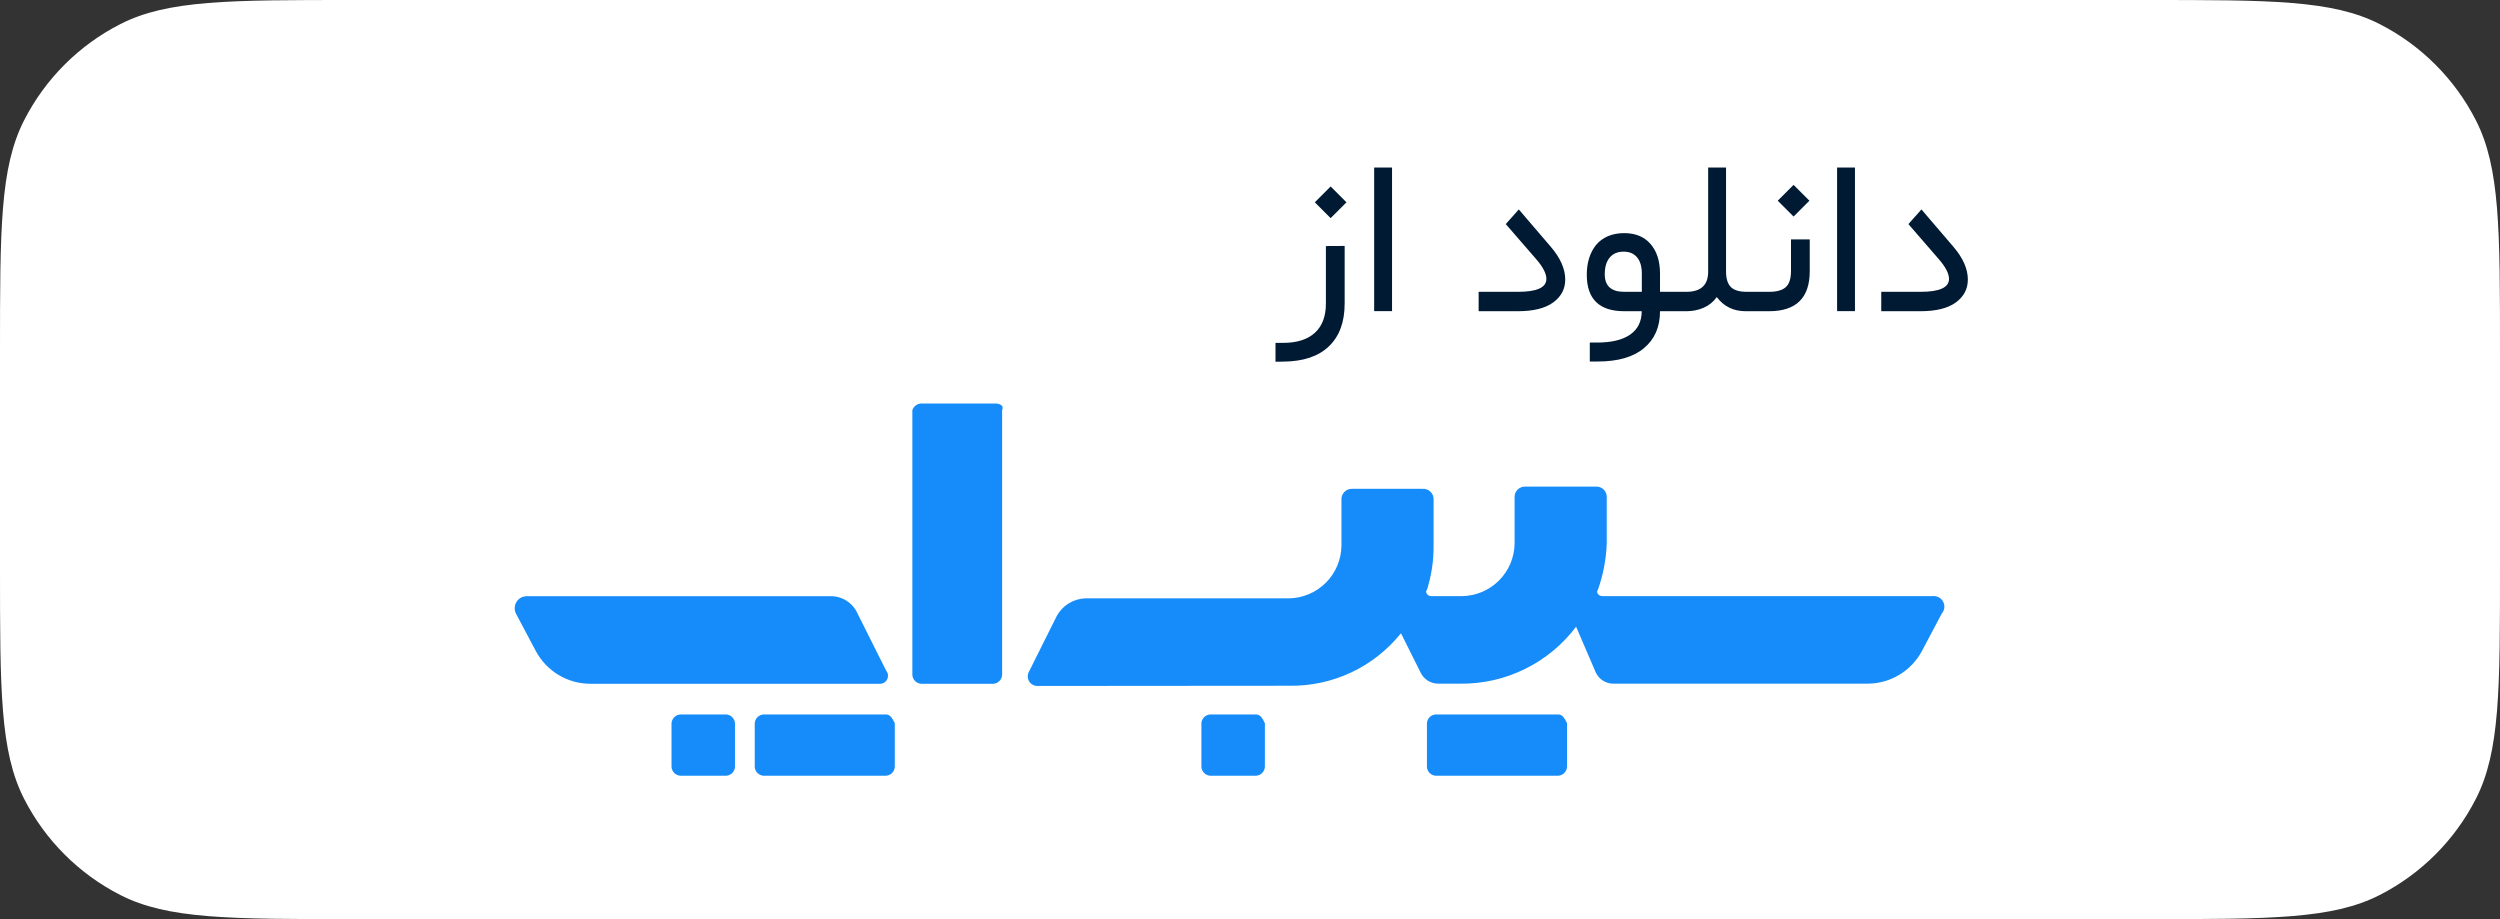
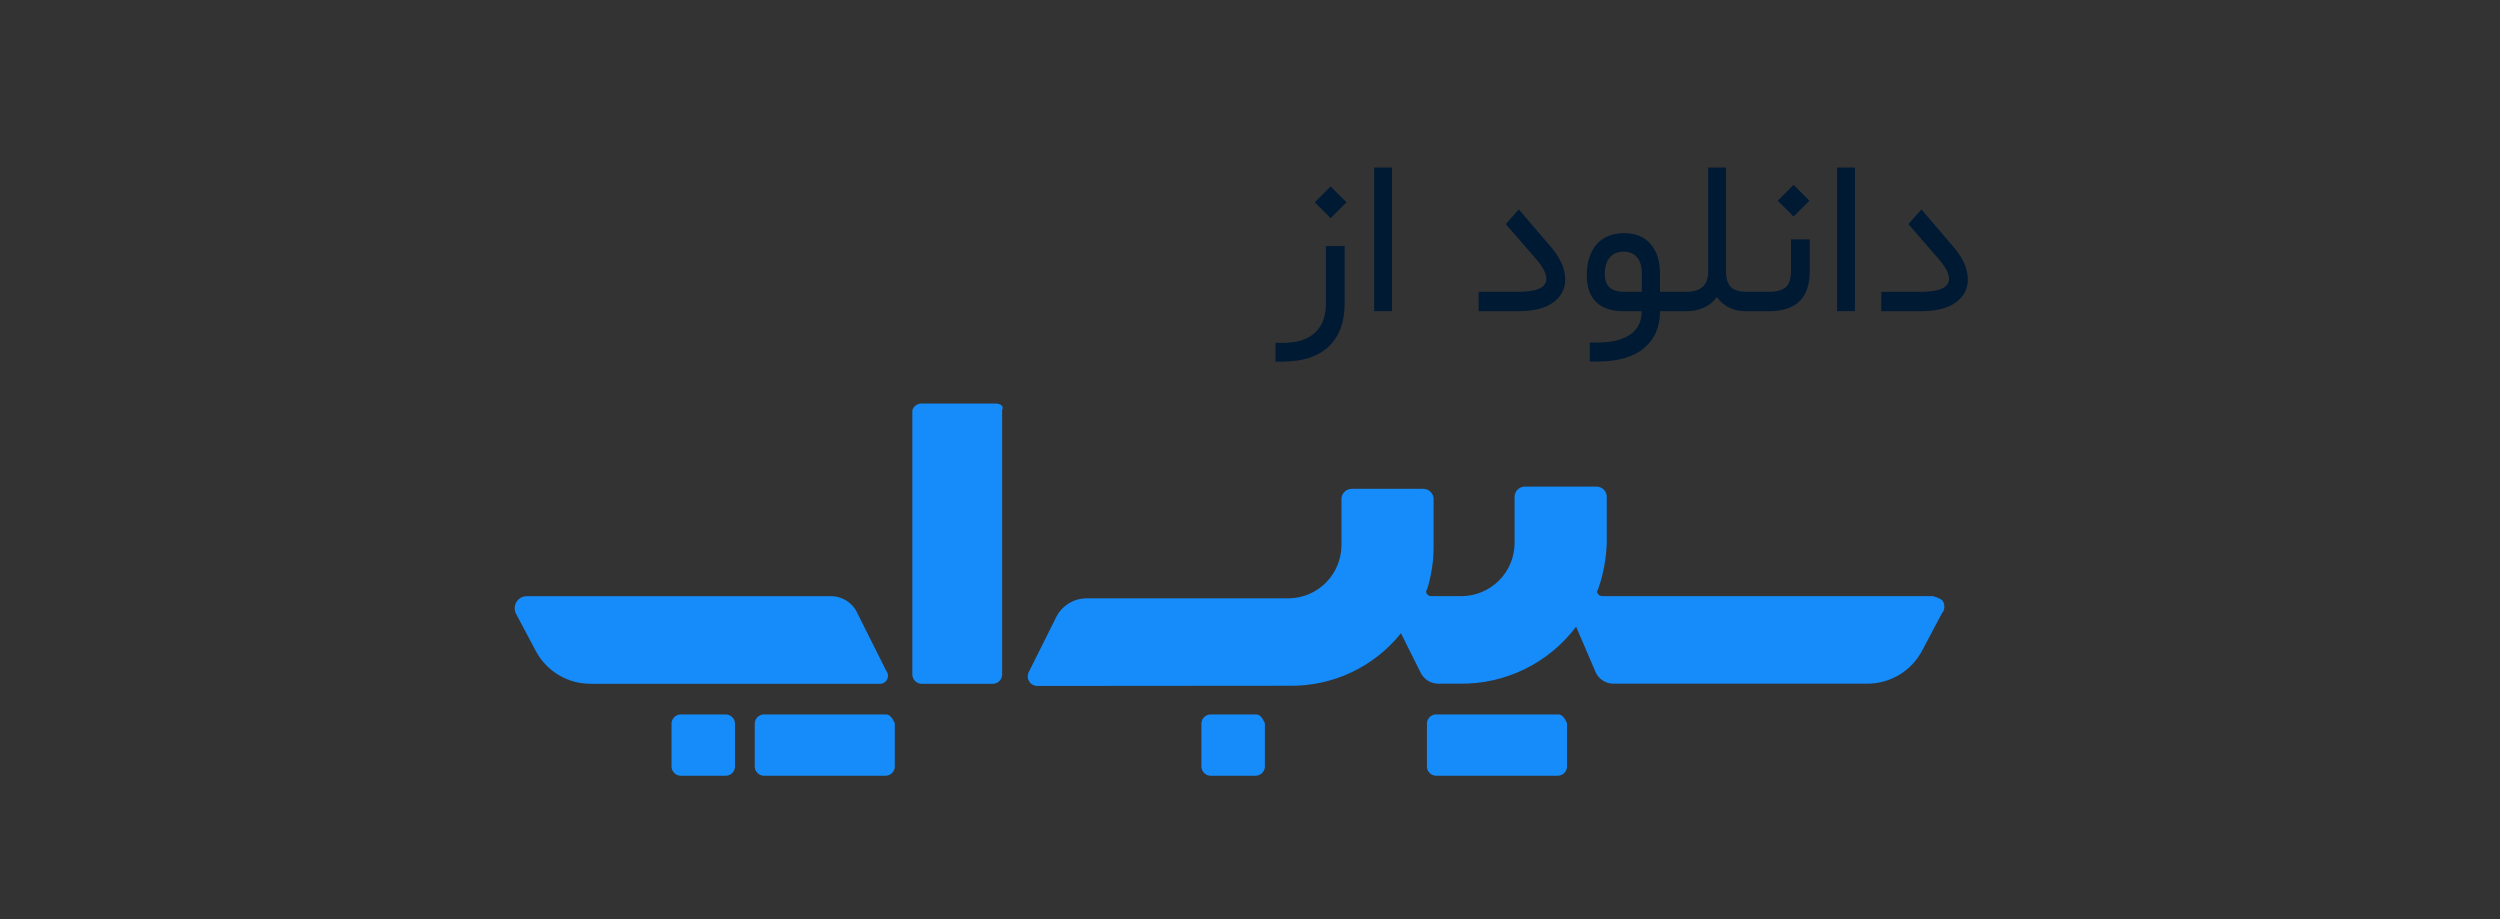
<svg xmlns="http://www.w3.org/2000/svg" width="136" height="50" viewBox="0 0 136 50" fill="none">
  <rect x="0" y="0" width="136" height="50" fill="#333333" stroke="none" />
-   <path d="M0 19.2C0 12.479 1.39475e-05 9.119 1.308 6.552C2.458 4.294 4.294 2.458 6.552 1.308C9.119 -4.70877e-05 12.479 -4.57764e-05 19.2 -4.57764e-05H116.8C123.521 -4.57764e-05 126.881 -4.70877e-05 129.448 1.308C131.706 2.458 133.542 4.294 134.692 6.552C136 9.119 136 12.479 136 19.2V30.8C136 37.521 136 40.881 134.692 43.448C133.542 45.706 131.706 47.542 129.448 48.692C126.881 50 123.521 50 116.8 50H19.2C12.479 50 9.119 50 6.552 48.692C4.294 47.542 2.458 45.706 1.308 43.448C1.39475e-05 40.881 0 37.521 0 30.8V19.2Z" fill="white" />
-   <path d="M78.1 42.2C77.977 42.192 77.86 42.139 77.773 42.052C77.686 41.964 77.633 41.848 77.625 41.725V39.341C77.633 39.217 77.685 39.101 77.772 39.013C77.86 38.926 77.977 38.873 78.1 38.866H84.769C85.008 38.866 85.128 39.102 85.246 39.341V41.725C85.237 41.848 85.184 41.964 85.096 42.051C85.009 42.139 84.892 42.191 84.769 42.2H78.1ZM65.832 42.2C65.709 42.192 65.592 42.139 65.505 42.052C65.418 41.964 65.365 41.848 65.356 41.725V39.341C65.364 39.217 65.417 39.101 65.504 39.014C65.592 38.926 65.709 38.874 65.832 38.866H68.332C68.571 38.866 68.691 39.102 68.809 39.341V41.725C68.8 41.848 68.747 41.964 68.659 42.051C68.572 42.139 68.455 42.191 68.332 42.2H65.832ZM41.532 42.2C41.409 42.192 41.293 42.139 41.206 42.051C41.118 41.964 41.066 41.848 41.058 41.725V39.341C41.066 39.218 41.119 39.102 41.206 39.015C41.293 38.927 41.409 38.874 41.532 38.866H48.2C48.436 38.866 48.557 39.102 48.677 39.341V41.725C48.667 41.848 48.614 41.964 48.527 42.052C48.439 42.139 48.323 42.191 48.2 42.2H41.532ZM37.008 42.2C36.885 42.191 36.769 42.139 36.681 42.052C36.594 41.964 36.541 41.848 36.531 41.725V39.341C36.54 39.218 36.593 39.102 36.681 39.014C36.768 38.927 36.885 38.874 37.008 38.866H39.508C39.631 38.874 39.747 38.927 39.834 39.014C39.922 39.102 39.975 39.218 39.983 39.341V41.725C39.975 41.848 39.922 41.964 39.835 42.052C39.748 42.139 39.631 42.192 39.508 42.2H37.008ZM56.421 37.316C56.294 37.313 56.172 37.264 56.078 37.179C55.985 37.093 55.925 36.976 55.911 36.85C55.902 36.766 55.914 36.681 55.944 36.602L57.492 33.502C57.646 33.223 57.87 32.989 58.142 32.822C58.413 32.655 58.724 32.561 59.042 32.55H70.117C70.872 32.539 71.592 32.234 72.126 31.701C72.659 31.167 72.964 30.447 72.975 29.692V27.192C72.968 27.071 72.999 26.951 73.064 26.85C73.13 26.748 73.226 26.67 73.339 26.627C73.414 26.599 73.495 26.587 73.575 26.592H77.388C77.468 26.587 77.548 26.599 77.623 26.627C77.736 26.669 77.833 26.747 77.898 26.849C77.964 26.951 77.995 27.071 77.987 27.192V29.692C77.993 30.499 77.873 31.303 77.631 32.073C77.51 32.191 77.631 32.43 77.868 32.43H79.536C80.291 32.419 81.012 32.114 81.545 31.58C82.079 31.047 82.383 30.326 82.394 29.571V27.071C82.388 26.991 82.4 26.91 82.428 26.835C82.457 26.76 82.501 26.691 82.558 26.634C82.614 26.578 82.683 26.534 82.758 26.505C82.833 26.477 82.914 26.465 82.994 26.471H86.807C86.887 26.465 86.968 26.477 87.043 26.505C87.118 26.533 87.187 26.577 87.244 26.634C87.301 26.691 87.345 26.759 87.373 26.835C87.401 26.91 87.413 26.991 87.407 27.071V29.571C87.375 30.424 87.215 31.266 86.931 32.071C86.813 32.189 86.931 32.428 87.169 32.428H105.152C105.266 32.418 105.381 32.444 105.481 32.5C105.581 32.556 105.662 32.641 105.713 32.744C105.764 32.846 105.784 32.962 105.769 33.076C105.754 33.19 105.705 33.296 105.629 33.382L104.558 35.406C104.271 35.946 103.842 36.398 103.318 36.712C102.793 37.027 102.193 37.193 101.581 37.192H87.766C87.567 37.192 87.372 37.135 87.203 37.029C87.035 36.923 86.9 36.772 86.814 36.592L85.74 34.092C85.005 35.068 84.051 35.857 82.954 36.395C81.858 36.934 80.65 37.207 79.428 37.192H78.237C78.038 37.191 77.843 37.135 77.674 37.029C77.506 36.922 77.37 36.771 77.283 36.592L76.213 34.449C75.485 35.357 74.559 36.086 73.506 36.581C72.453 37.076 71.3 37.324 70.137 37.305L56.421 37.316ZM50.109 37.198C49.985 37.189 49.868 37.136 49.781 37.048C49.693 36.961 49.64 36.844 49.632 36.72V22.31C49.666 22.209 49.73 22.121 49.815 22.057C49.9 21.993 50.003 21.956 50.109 21.951H54.156C54.394 21.951 54.634 22.071 54.516 22.31V36.72C54.507 36.844 54.454 36.96 54.367 37.049C54.279 37.137 54.163 37.19 54.039 37.198H50.109ZM32.125 37.198C31.513 37.199 30.912 37.034 30.387 36.719C29.862 36.404 29.433 35.952 29.146 35.412L28.072 33.388C28.02 33.287 27.995 33.174 28 33.06C28.004 32.946 28.039 32.835 28.1 32.739C28.161 32.643 28.246 32.564 28.346 32.51C28.446 32.456 28.559 32.43 28.673 32.434H45.109C45.434 32.416 45.756 32.497 46.032 32.668C46.309 32.838 46.527 33.09 46.656 33.388L48.207 36.483C48.261 36.548 48.295 36.628 48.304 36.712C48.313 36.797 48.298 36.882 48.26 36.958C48.222 37.034 48.163 37.097 48.089 37.14C48.016 37.182 47.932 37.203 47.848 37.199L32.125 37.198Z" fill="#158CFA" />
+   <path d="M78.1 42.2C77.977 42.192 77.86 42.139 77.773 42.052C77.686 41.964 77.633 41.848 77.625 41.725V39.341C77.633 39.217 77.685 39.101 77.772 39.013C77.86 38.926 77.977 38.873 78.1 38.866H84.769C85.008 38.866 85.128 39.102 85.246 39.341V41.725C85.237 41.848 85.184 41.964 85.096 42.051C85.009 42.139 84.892 42.191 84.769 42.2H78.1ZM65.832 42.2C65.709 42.192 65.592 42.139 65.505 42.052C65.418 41.964 65.365 41.848 65.356 41.725V39.341C65.364 39.217 65.417 39.101 65.504 39.014C65.592 38.926 65.709 38.874 65.832 38.866H68.332C68.571 38.866 68.691 39.102 68.809 39.341V41.725C68.8 41.848 68.747 41.964 68.659 42.051C68.572 42.139 68.455 42.191 68.332 42.2H65.832ZM41.532 42.2C41.409 42.192 41.293 42.139 41.206 42.051C41.118 41.964 41.066 41.848 41.058 41.725V39.341C41.066 39.218 41.119 39.102 41.206 39.015C41.293 38.927 41.409 38.874 41.532 38.866H48.2C48.436 38.866 48.557 39.102 48.677 39.341V41.725C48.667 41.848 48.614 41.964 48.527 42.052C48.439 42.139 48.323 42.191 48.2 42.2H41.532ZM37.008 42.2C36.885 42.191 36.769 42.139 36.681 42.052C36.594 41.964 36.541 41.848 36.531 41.725V39.341C36.54 39.218 36.593 39.102 36.681 39.014C36.768 38.927 36.885 38.874 37.008 38.866H39.508C39.631 38.874 39.747 38.927 39.834 39.014C39.922 39.102 39.975 39.218 39.983 39.341V41.725C39.975 41.848 39.922 41.964 39.835 42.052C39.748 42.139 39.631 42.192 39.508 42.2H37.008ZM56.421 37.316C56.294 37.313 56.172 37.264 56.078 37.179C55.985 37.093 55.925 36.976 55.911 36.85C55.902 36.766 55.914 36.681 55.944 36.602L57.492 33.502C57.646 33.223 57.87 32.989 58.142 32.822C58.413 32.655 58.724 32.561 59.042 32.55H70.117C70.872 32.539 71.592 32.234 72.126 31.701C72.659 31.167 72.964 30.447 72.975 29.692V27.192C72.968 27.071 72.999 26.951 73.064 26.85C73.13 26.748 73.226 26.67 73.339 26.627C73.414 26.599 73.495 26.587 73.575 26.592H77.388C77.468 26.587 77.548 26.599 77.623 26.627C77.736 26.669 77.833 26.747 77.898 26.849C77.964 26.951 77.995 27.071 77.987 27.192V29.692C77.993 30.499 77.873 31.303 77.631 32.073C77.51 32.191 77.631 32.43 77.868 32.43H79.536C80.291 32.419 81.012 32.114 81.545 31.58C82.079 31.047 82.383 30.326 82.394 29.571V27.071C82.388 26.991 82.4 26.91 82.428 26.835C82.457 26.76 82.501 26.691 82.558 26.634C82.614 26.578 82.683 26.534 82.758 26.505C82.833 26.477 82.914 26.465 82.994 26.471H86.807C86.887 26.465 86.968 26.477 87.043 26.505C87.118 26.533 87.187 26.577 87.244 26.634C87.301 26.691 87.345 26.759 87.373 26.835C87.401 26.91 87.413 26.991 87.407 27.071V29.571C87.375 30.424 87.215 31.266 86.931 32.071C86.813 32.189 86.931 32.428 87.169 32.428H105.152C105.581 32.556 105.662 32.641 105.713 32.744C105.764 32.846 105.784 32.962 105.769 33.076C105.754 33.19 105.705 33.296 105.629 33.382L104.558 35.406C104.271 35.946 103.842 36.398 103.318 36.712C102.793 37.027 102.193 37.193 101.581 37.192H87.766C87.567 37.192 87.372 37.135 87.203 37.029C87.035 36.923 86.9 36.772 86.814 36.592L85.74 34.092C85.005 35.068 84.051 35.857 82.954 36.395C81.858 36.934 80.65 37.207 79.428 37.192H78.237C78.038 37.191 77.843 37.135 77.674 37.029C77.506 36.922 77.37 36.771 77.283 36.592L76.213 34.449C75.485 35.357 74.559 36.086 73.506 36.581C72.453 37.076 71.3 37.324 70.137 37.305L56.421 37.316ZM50.109 37.198C49.985 37.189 49.868 37.136 49.781 37.048C49.693 36.961 49.64 36.844 49.632 36.72V22.31C49.666 22.209 49.73 22.121 49.815 22.057C49.9 21.993 50.003 21.956 50.109 21.951H54.156C54.394 21.951 54.634 22.071 54.516 22.31V36.72C54.507 36.844 54.454 36.96 54.367 37.049C54.279 37.137 54.163 37.19 54.039 37.198H50.109ZM32.125 37.198C31.513 37.199 30.912 37.034 30.387 36.719C29.862 36.404 29.433 35.952 29.146 35.412L28.072 33.388C28.02 33.287 27.995 33.174 28 33.06C28.004 32.946 28.039 32.835 28.1 32.739C28.161 32.643 28.246 32.564 28.346 32.51C28.446 32.456 28.559 32.43 28.673 32.434H45.109C45.434 32.416 45.756 32.497 46.032 32.668C46.309 32.838 46.527 33.09 46.656 33.388L48.207 36.483C48.261 36.548 48.295 36.628 48.304 36.712C48.313 36.797 48.298 36.882 48.26 36.958C48.222 37.034 48.163 37.097 48.089 37.14C48.016 37.182 47.932 37.203 47.848 37.199L32.125 37.198Z" fill="#158CFA" />
  <path d="M71.526 11.006L72.387 10.145L73.248 11.006L72.387 11.867L71.526 11.006ZM69.797 18.652C70.555 18.652 71.133 18.469 71.531 18.102C71.93 17.738 72.129 17.209 72.129 16.514V13.385L73.149 13.379V16.514C73.149 17.518 72.864 18.293 72.293 18.84C71.723 19.387 70.895 19.664 69.809 19.672L69.387 19.678V18.652H69.797ZM74.754 9.113H75.727V16.924H74.754V9.113ZM82.571 16.93H80.438V15.875H82.576C83.608 15.875 84.123 15.641 84.123 15.172C84.123 14.879 83.934 14.516 83.555 14.082L81.914 12.19L82.623 11.393L84.369 13.432C84.889 14.041 85.149 14.633 85.149 15.207C85.149 15.719 84.93 16.135 84.492 16.455C84.055 16.772 83.414 16.93 82.571 16.93ZM90.305 16.93C90.305 17.785 90.014 18.455 89.432 18.94C88.854 19.424 88.016 19.666 86.918 19.666H86.485V18.635H86.883C87.668 18.635 88.268 18.49 88.682 18.201C89.096 17.912 89.305 17.492 89.309 16.942V16.93H88.36C87 16.93 86.321 16.268 86.321 14.944C86.321 14.615 86.364 14.315 86.45 14.041C86.535 13.768 86.66 13.53 86.825 13.326C86.992 13.123 87.205 12.965 87.463 12.852C87.725 12.739 88.022 12.682 88.354 12.682C88.971 12.682 89.45 12.879 89.789 13.274C90.133 13.668 90.305 14.207 90.305 14.891V15.875H91.131C91.229 15.875 91.278 16.037 91.278 16.361V16.426C91.278 16.762 91.229 16.93 91.131 16.93H90.305ZM87.299 14.92C87.299 15.557 87.651 15.875 88.354 15.875H89.315V14.885C89.315 14.494 89.227 14.197 89.051 13.994C88.879 13.791 88.639 13.69 88.33 13.69C87.994 13.69 87.739 13.799 87.563 14.018C87.387 14.233 87.299 14.533 87.299 14.92ZM91.073 15.875H91.735C92.528 15.875 92.924 15.51 92.924 14.78V9.113H93.897V14.78C93.897 15.155 93.983 15.432 94.154 15.611C94.33 15.787 94.619 15.875 95.022 15.875H95.115C95.205 15.875 95.25 16.037 95.25 16.361V16.426C95.25 16.762 95.205 16.93 95.115 16.93H94.963C94.303 16.93 93.779 16.674 93.393 16.162C93.209 16.42 92.971 16.613 92.678 16.742C92.385 16.867 92.075 16.93 91.746 16.93H91.073C90.975 16.93 90.926 16.762 90.926 16.426V16.361C90.926 16.037 90.975 15.875 91.073 15.875ZM95.057 15.875H96.246C96.656 15.875 96.955 15.791 97.143 15.623C97.334 15.455 97.43 15.162 97.43 14.744V13.022H98.45V14.75C98.45 16.203 97.713 16.93 96.24 16.93H95.057C94.959 16.93 94.91 16.762 94.91 16.426V16.361C94.91 16.037 94.959 15.875 95.057 15.875ZM96.709 10.918L97.571 10.057L98.432 10.918L97.571 11.78L96.709 10.918ZM99.938 9.113H100.91V16.924H99.938V9.113ZM104.473 16.93H102.34V15.875H104.479C105.51 15.875 106.026 15.641 106.026 15.172C106.026 14.879 105.836 14.516 105.457 14.082L103.817 12.19L104.526 11.393L106.272 13.432C106.791 14.041 107.051 14.633 107.051 15.207C107.051 15.719 106.832 16.135 106.395 16.455C105.957 16.772 105.317 16.93 104.473 16.93Z" fill="#001A34" />
</svg>